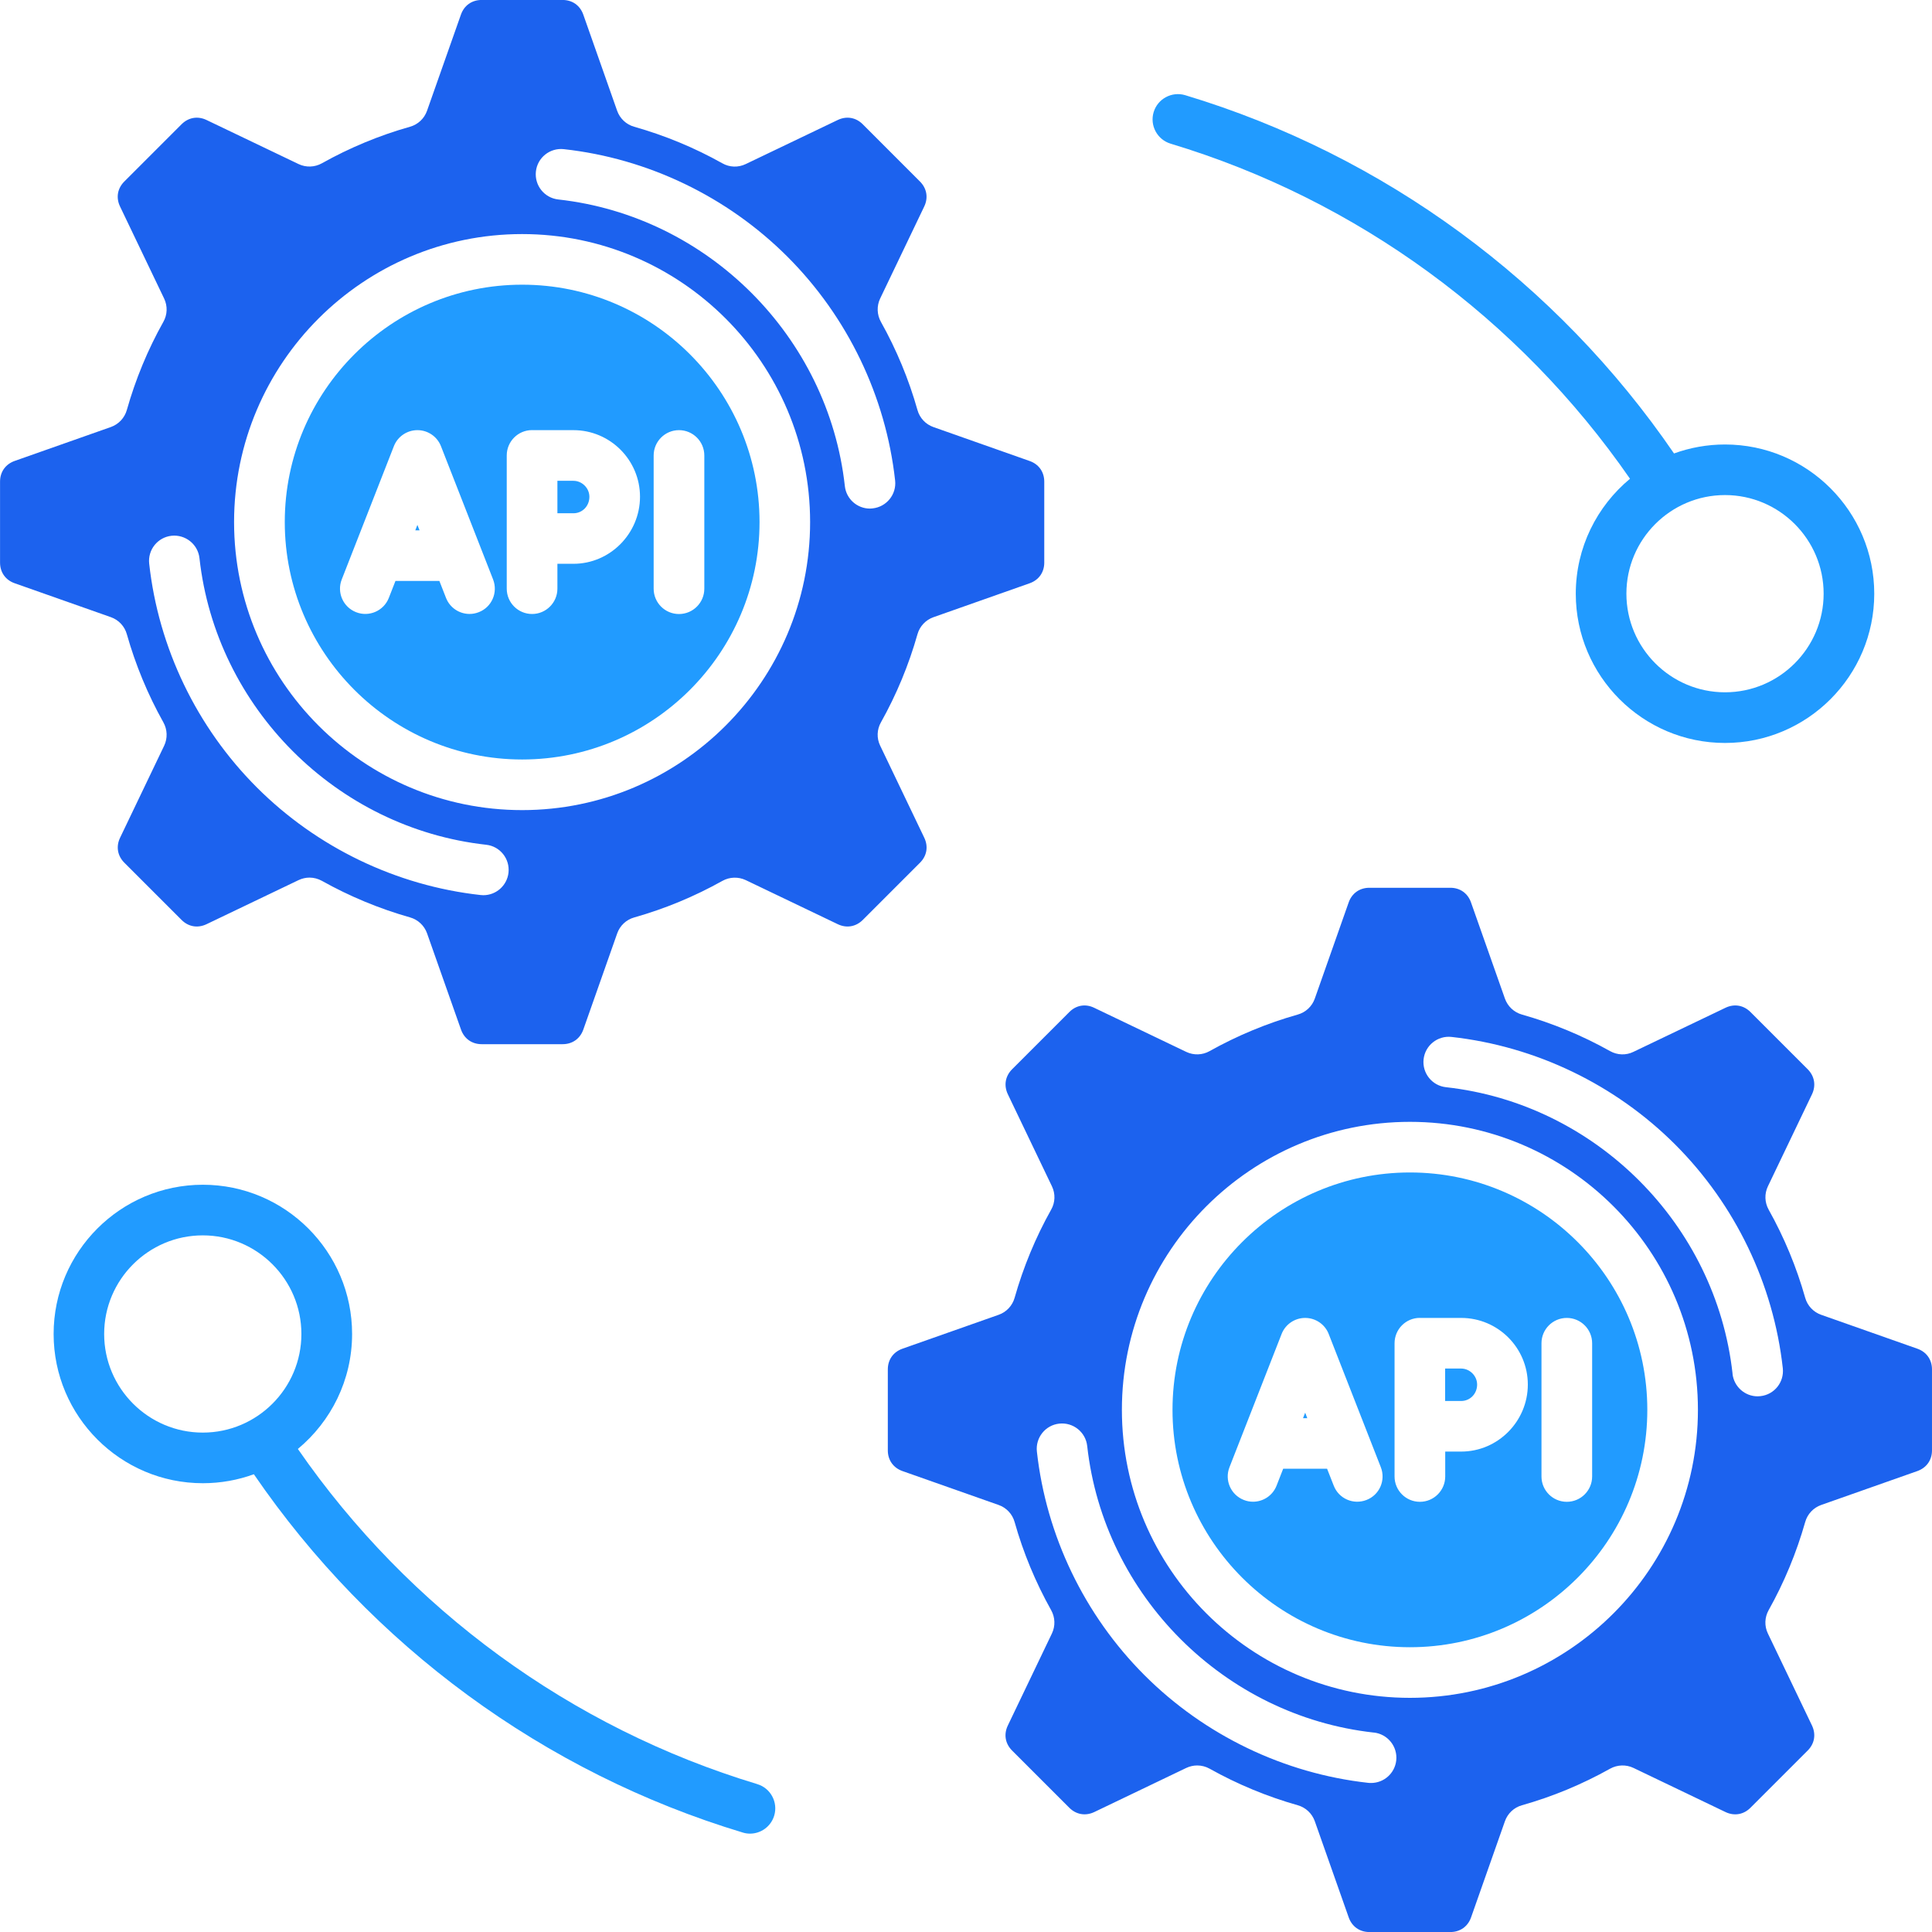
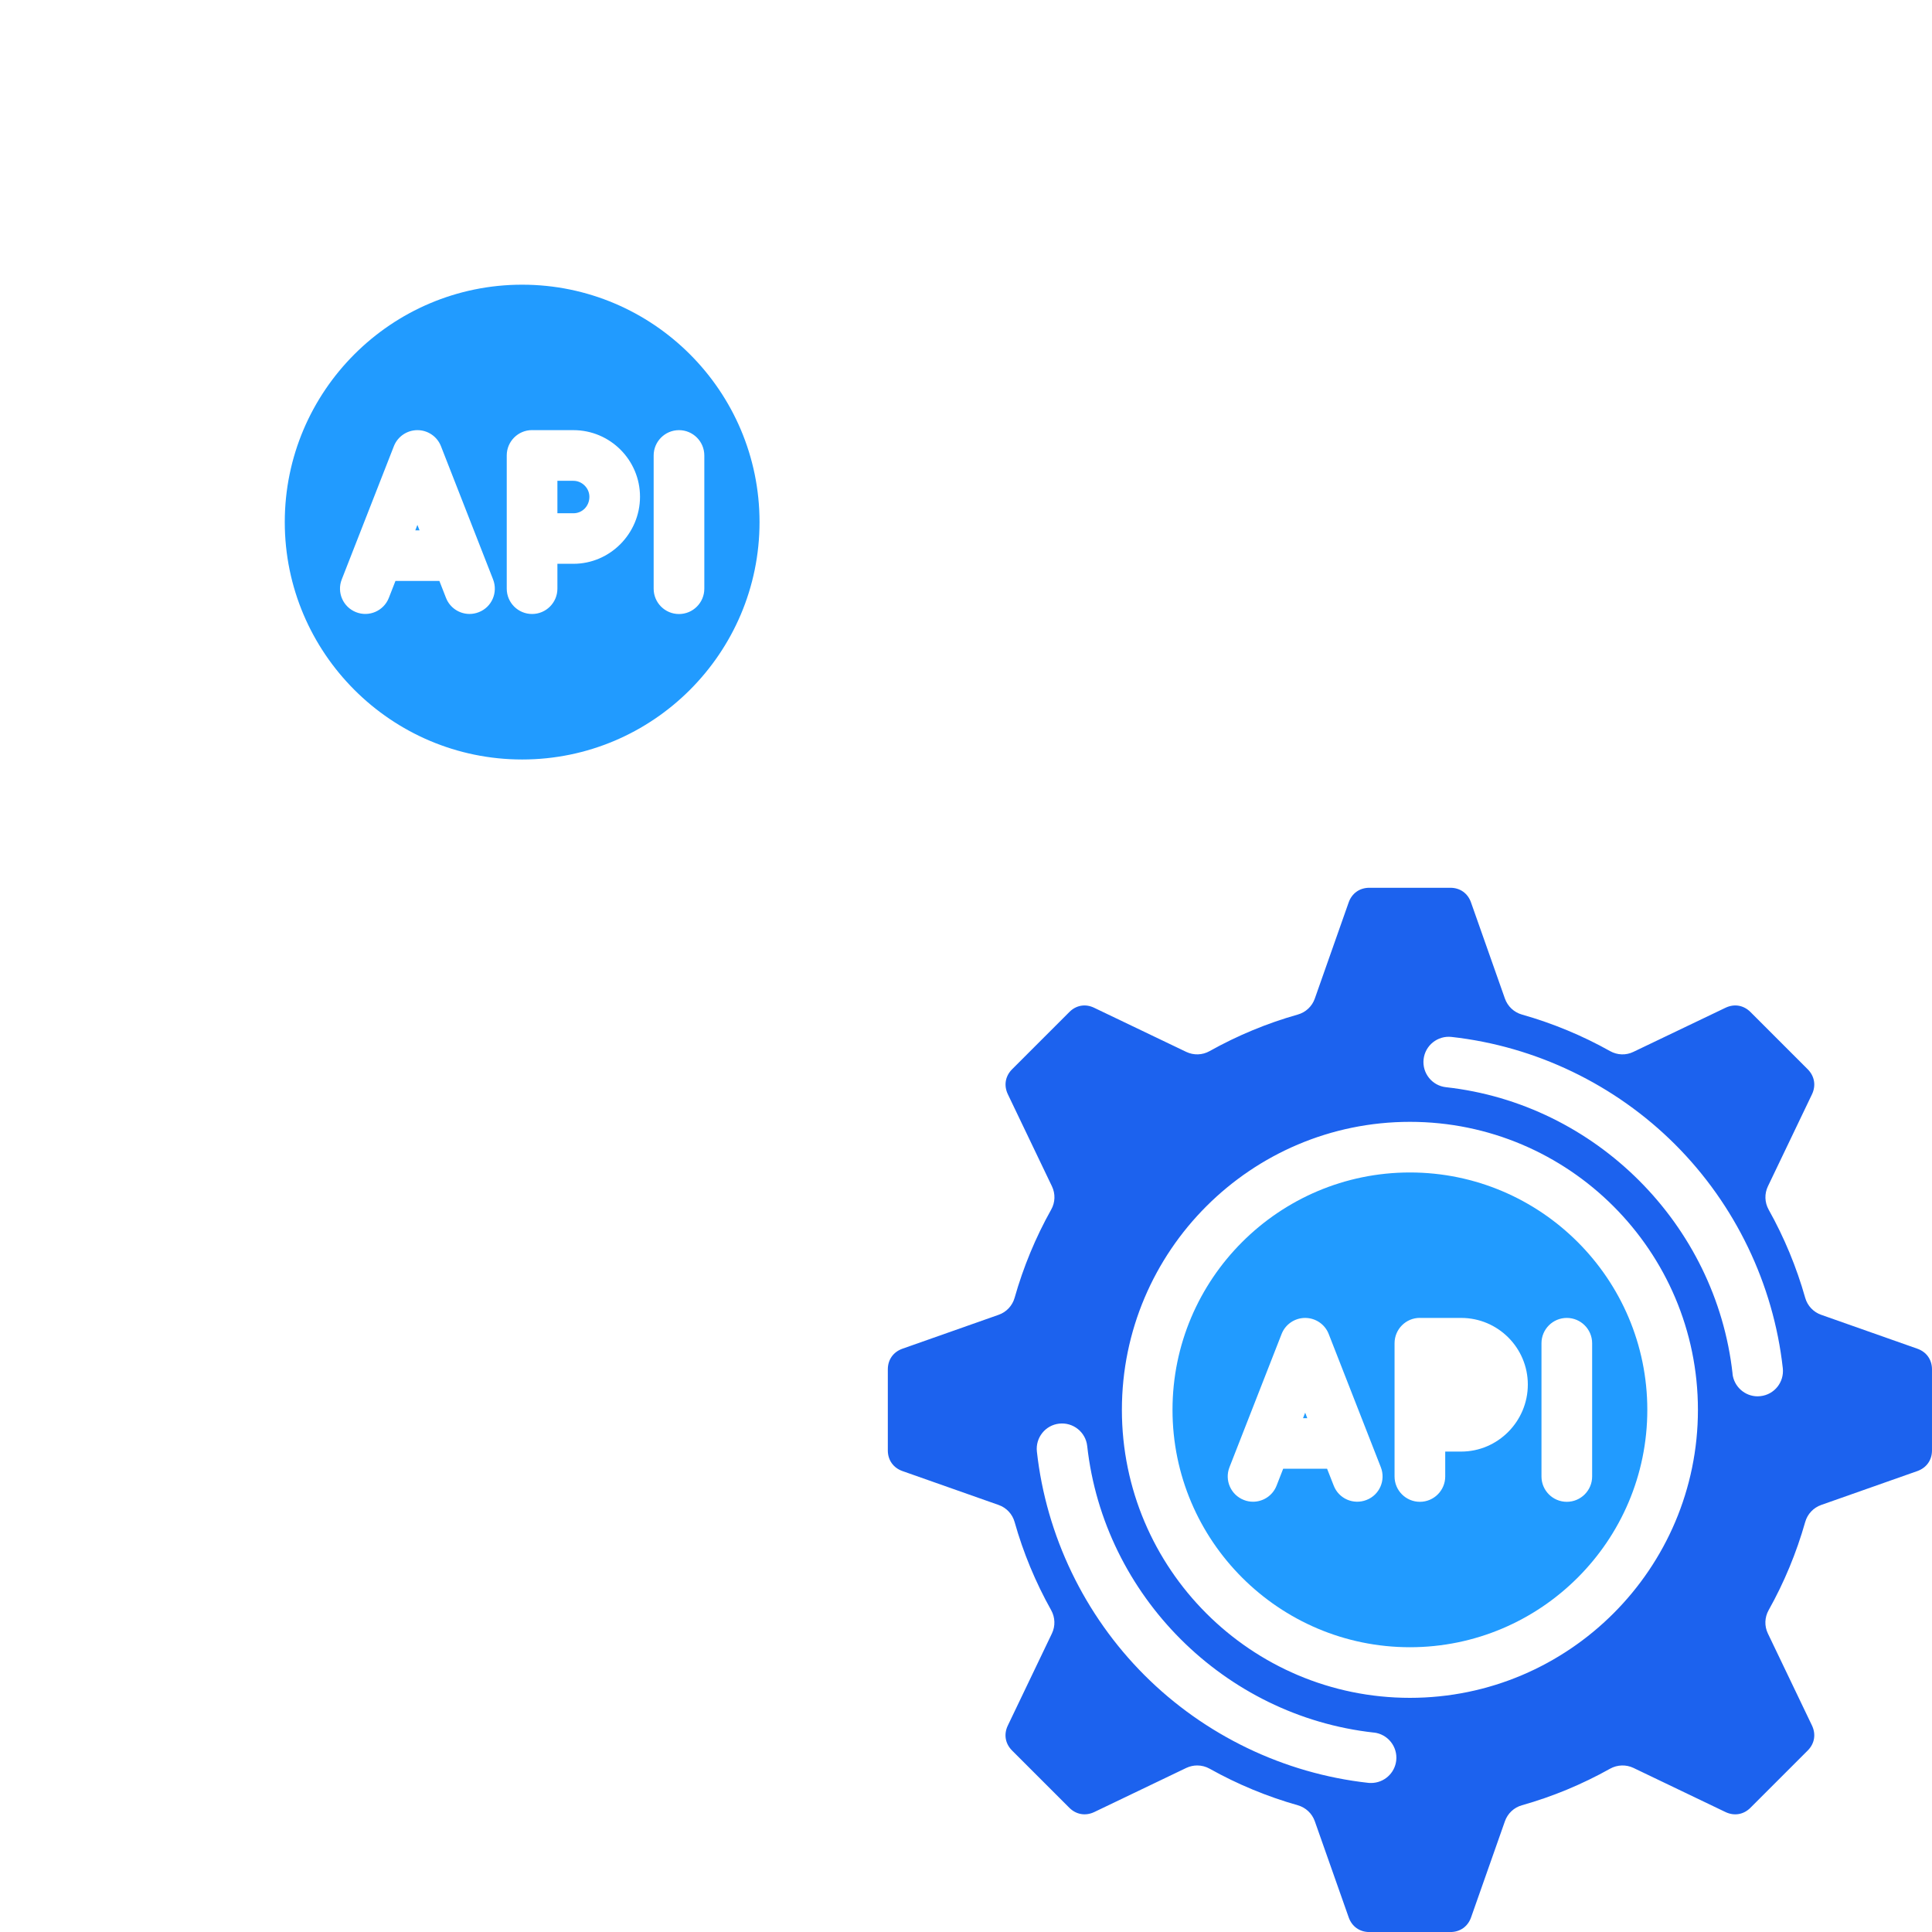
<svg xmlns="http://www.w3.org/2000/svg" id="Layer_1" data-name="Layer 1" viewBox="0 0 450 450">
  <defs>
    <style>
      .cls-1 {
        fill: #1c62ee;
      }

      .cls-1, .cls-2 {
        fill-rule: evenodd;
      }

      .cls-2 {
        fill: #219bff;
      }
    </style>
  </defs>
  <path class="cls-2" d="M176.91,121.6c0-30.49-24.8-55.29-55.29-55.29s-55.29,24.81-55.29,55.29,24.8,55.3,55.29,55.3,55.29-24.81,55.29-55.3ZM123.93,100.19h9.63c8.56,0,15.51,6.96,15.51,15.51s-6.96,15.62-15.51,15.62h-3.73v5.79c0,3.25-2.64,5.9-5.9,5.9s-5.9-2.64-5.9-5.9v-31.03c0-3.25,2.63-5.9,5.9-5.9h0ZM158.15,100.19c3.25,0,5.9,2.64,5.9,5.9v31.03c0,3.25-2.64,5.9-5.9,5.9s-5.9-2.64-5.9-5.9v-31.03c0-3.25,2.64-5.9,5.9-5.9ZM102.71,103.93l12.14,31.03c1.18,3.04-.3,6.46-3.34,7.63-.71.28-1.43.41-2.14.41-2.36,0-4.58-1.42-5.49-3.75l-1.54-3.94h-10.23l-1.54,3.94c-1.19,3.04-4.61,4.53-7.63,3.34-3.04-1.19-4.53-4.61-3.34-7.63l12.14-31.03c.88-2.26,3.07-3.74,5.49-3.74s4.6,1.48,5.48,3.74h0Z" />
  <path class="cls-2" d="M137.28,115.71c0-2.02-1.71-3.72-3.72-3.72h-3.73v7.56h3.73c2.08,0,3.72-1.68,3.72-3.83h0Z" />
  <path class="cls-2" d="M97.72,123.53l-.5-1.27-.49,1.27h.99Z" />
-   <path class="cls-1" d="M54.52,121.6c0-36.99,30.1-67.08,67.09-67.08s67.08,30.1,67.08,67.08-30.1,67.09-67.08,67.09-67.09-30.1-67.09-67.09h0ZM46.46,130.01c-.35-3.23-3.27-5.56-6.5-5.22-3.24.35-5.57,3.27-5.21,6.5,2.16,19.6,11.07,38.11,25.07,52.11,14,14,32.5,22.9,52.1,25.07.22.02.43.04.66.04,2.97,0,5.52-2.23,5.86-5.25.35-3.24-1.97-6.15-5.21-6.5-34.85-3.86-62.92-31.93-66.77-66.76h0ZM48.11,215.26l21.44-10.27c.81-.38,1.68-.58,2.54-.58.99,0,1.98.26,2.88.75,6.5,3.64,13.41,6.5,20.54,8.52,1.85.52,3.32,1.91,3.96,3.71l7.9,22.4c.75,2.14,2.55,3.42,4.82,3.42h18.86c2.27,0,4.07-1.28,4.82-3.41l7.89-22.4c.64-1.81,2.11-3.19,3.96-3.71,7.13-2.01,14.04-4.88,20.55-8.52,1.67-.93,3.69-.99,5.42-.18l21.44,10.27c2.04.98,4.22.61,5.83-.99l13.33-13.33c1.6-1.6,1.97-3.77.99-5.82l-10.27-21.44c-.84-1.73-.77-3.75.17-5.42,3.64-6.49,6.5-13.4,8.52-20.54.52-1.85,1.91-3.32,3.71-3.96l22.4-7.9c2.14-.75,3.42-2.55,3.42-4.81v-18.87c0-2.26-1.28-4.07-3.42-4.81l-22.4-7.9c-1.81-.64-3.19-2.11-3.71-3.96-2.01-7.13-4.88-14.05-8.52-20.55-.93-1.67-1-3.69-.18-5.42l10.27-21.44c.98-2.04.61-4.22-.99-5.82l-13.33-13.34c-1.6-1.6-3.78-1.97-5.83-.99l-21.44,10.27c-1.73.83-3.75.77-5.42-.18-6.49-3.64-13.41-6.5-20.55-8.52-1.84-.52-3.32-1.91-3.96-3.71l-7.89-22.41c-.76-2.14-2.55-3.41-4.82-3.41h-18.86c-2.27,0-4.07,1.28-4.82,3.41l-7.9,22.41c-.64,1.81-2.11,3.19-3.96,3.71-7.13,2.01-14.04,4.88-20.54,8.52-1.67.93-3.69,1-5.42.17l-21.43-10.26c-2.04-.98-4.22-.61-5.82.99l-13.34,13.34c-1.6,1.6-1.97,3.77-.99,5.82l10.27,21.44c.83,1.73.77,3.75-.18,5.42-3.64,6.49-6.49,13.4-8.51,20.54-.52,1.84-1.91,3.32-3.71,3.96l-22.41,7.9c-2.13.75-3.41,2.55-3.41,4.81v18.87c0,2.26,1.28,4.07,3.41,4.81l22.41,7.9c1.81.64,3.19,2.11,3.71,3.96,2.02,7.14,4.88,14.05,8.52,20.55.93,1.67,1,3.69.18,5.42l-10.27,21.44c-.98,2.04-.61,4.22.99,5.82l13.33,13.33c1.6,1.6,3.77,1.97,5.82.99h0ZM202.62,118.45c.22,0,.43,0,.66-.04,3.23-.36,5.57-3.27,5.21-6.5-2.17-19.6-11.07-38.11-25.07-52.11-13.99-13.99-32.5-22.9-52.1-25.06-3.23-.35-6.15,1.97-6.5,5.21s1.97,6.15,5.21,6.51c34.83,3.85,62.9,31.92,66.75,66.75.33,3.02,2.88,5.25,5.85,5.25Z" />
  <path class="cls-1" d="M249.07,235.72l-13.33,13.33c-1.6,1.6-1.97,3.78-.99,5.83l10.27,21.44c.83,1.73.77,3.75-.18,5.42-3.64,6.49-6.49,13.4-8.52,20.55-.52,1.84-1.91,3.32-3.71,3.95l-22.41,7.9c-2.14.76-3.41,2.55-3.41,4.82v18.86c0,2.27,1.28,4.07,3.41,4.82l22.41,7.9c1.81.64,3.19,2.11,3.71,3.96,2.01,7.14,4.88,14.05,8.52,20.55.93,1.67,1,3.69.17,5.42l-10.27,21.44c-.98,2.04-.61,4.22.99,5.82l13.33,13.33c1.6,1.6,3.78,1.97,5.82,1l21.44-10.28c.81-.38,1.68-.57,2.54-.57.99,0,1.98.25,2.88.75,6.5,3.64,13.41,6.5,20.54,8.52,1.85.52,3.32,1.91,3.96,3.71l7.9,22.41c.75,2.13,2.55,3.41,4.81,3.41h18.87c2.26,0,4.07-1.28,4.82-3.41l7.89-22.41c.64-1.81,2.11-3.19,3.96-3.71,7.13-2.01,14.04-4.88,20.54-8.52,1.68-.93,3.7-1,5.43-.18l21.44,10.28c2.03.97,4.22.61,5.82-1l13.33-13.33c1.6-1.6,1.97-3.77,1-5.82l-10.28-21.45c-.83-1.73-.76-3.74.18-5.42,3.64-6.49,6.49-13.4,8.52-20.54.52-1.85,1.91-3.32,3.71-3.96l22.41-7.9c2.13-.76,3.41-2.55,3.41-4.82v-18.86c0-2.27-1.28-4.07-3.41-4.82l-22.41-7.9c-1.81-.64-3.19-2.11-3.71-3.95-2.02-7.14-4.88-14.05-8.52-20.55-.93-1.68-1-3.69-.17-5.42l10.27-21.44c.97-2.04.6-4.22-1-5.83l-13.33-13.33c-1.6-1.6-3.77-1.97-5.82-.99l-21.45,10.27c-1.72.84-3.74.77-5.42-.17-6.49-3.64-13.41-6.5-20.54-8.52-1.85-.52-3.32-1.91-3.96-3.71l-7.9-22.4c-.75-2.14-2.55-3.42-4.81-3.42h-18.87c-2.26,0-4.07,1.28-4.82,3.42l-7.89,22.4c-.64,1.81-2.11,3.19-3.96,3.71-7.13,2.01-14.04,4.88-20.55,8.52-1.67.94-3.69,1-5.42.18l-21.44-10.27c-2.02-.99-4.2-.63-5.8.98h0ZM261.31,328.38c0-36.99,30.1-67.08,67.09-67.08s67.08,30.1,67.08,67.08-30.09,67.08-67.08,67.08c-36.99,0-67.09-30.09-67.09-67.08ZM319.99,403.54c3.23.35,5.57,3.27,5.22,6.5-.33,3.02-2.89,5.25-5.86,5.25-.22,0-.43,0-.66-.03-19.6-2.17-38.11-11.07-52.11-25.07s-22.9-32.5-25.07-52.1c-.35-3.23,1.97-6.15,5.21-6.5,3.24-.35,6.15,1.97,6.51,5.21,3.86,34.83,31.93,62.9,66.76,66.75h0ZM403.55,319.98c-3.85-34.83-31.92-62.9-66.75-66.75-3.24-.35-5.57-3.27-5.22-6.5.36-3.24,3.27-5.56,6.5-5.21,19.6,2.17,38.1,11.07,52.1,25.06,14,14,22.9,32.51,25.07,52.11.35,3.24-1.97,6.15-5.22,6.5-.22.03-.43.04-.65.04-2.96,0-5.51-2.24-5.85-5.26h0Z" />
  <g>
    <path class="cls-2" d="M328.4,273.09c-30.49,0-55.3,24.8-55.3,55.29s24.81,55.29,55.3,55.29,55.29-24.8,55.29-55.29-24.8-55.29-55.29-55.29ZM330.71,306.97h9.63c8.56,0,15.52,6.96,15.52,15.52s-6.97,15.61-15.52,15.61h-3.72v5.8c0,3.25-2.64,5.9-5.9,5.9s-5.9-2.64-5.9-5.9v-31.03c0-3.26,2.63-5.91,5.89-5.91h0ZM364.94,306.97c3.25,0,5.9,2.64,5.9,5.9v31.03c0,3.25-2.64,5.9-5.9,5.9s-5.9-2.64-5.9-5.9v-31.03c0-3.25,2.63-5.9,5.9-5.9ZM309.48,310.71l12.14,31.03c1.19,3.04-.3,6.46-3.34,7.63-3.04,1.19-6.46-.3-7.63-3.34l-1.55-3.94h-10.22l-1.54,3.94c-.91,2.33-3.13,3.75-5.49,3.75-.72,0-1.44-.13-2.14-.41-3.04-1.19-4.53-4.61-3.34-7.63l12.14-31.03c.88-2.26,3.07-3.74,5.49-3.74s4.61,1.49,5.48,3.74Z" />
-     <path class="cls-2" d="M336.6,318.76v7.56h3.72c2.09,0,3.73-1.68,3.73-3.83,0-2.02-1.71-3.73-3.73-3.73h-3.72Z" />
    <path class="cls-2" d="M304.49,330.32l-.49-1.28-.5,1.28h.99Z" />
-     <path class="cls-2" d="M176.37,415.55c-43.38-13.09-81.16-40.71-106.99-78.06,7.7-6.39,12.63-16.02,12.63-26.78,0-19.17-15.59-34.76-34.76-34.76s-34.76,15.59-34.76,34.76,15.59,34.76,34.76,34.76c4.17,0,8.17-.74,11.88-2.09,27.36,39.95,67.61,69.51,113.86,83.45.57.18,1.14.26,1.7.26,2.53,0,4.87-1.64,5.64-4.2.93-3.1-.84-6.41-3.95-7.33h0ZM70.2,310.71c0,12.67-10.31,22.97-22.97,22.97s-22.97-10.31-22.97-22.97,10.31-22.97,22.97-22.97,22.97,10.31,22.97,22.97Z" />
-     <path class="cls-2" d="M379.66,111.51c-7.7,6.39-12.63,16.02-12.63,26.78,0,19.17,15.59,34.76,34.76,34.76s34.76-15.6,34.76-34.76-15.59-34.76-34.76-34.76c-4.17,0-8.17.74-11.88,2.09-27.35-39.96-67.61-69.51-113.85-83.45-3.11-.93-6.41.83-7.35,3.94s.83,6.41,3.94,7.35c43.38,13.07,81.16,40.69,107,78.04ZM378.82,138.28c0-12.67,10.31-22.97,22.97-22.97s22.97,10.31,22.97,22.97-10.31,22.97-22.97,22.97-22.97-10.31-22.97-22.97Z" />
  </g>
</svg>